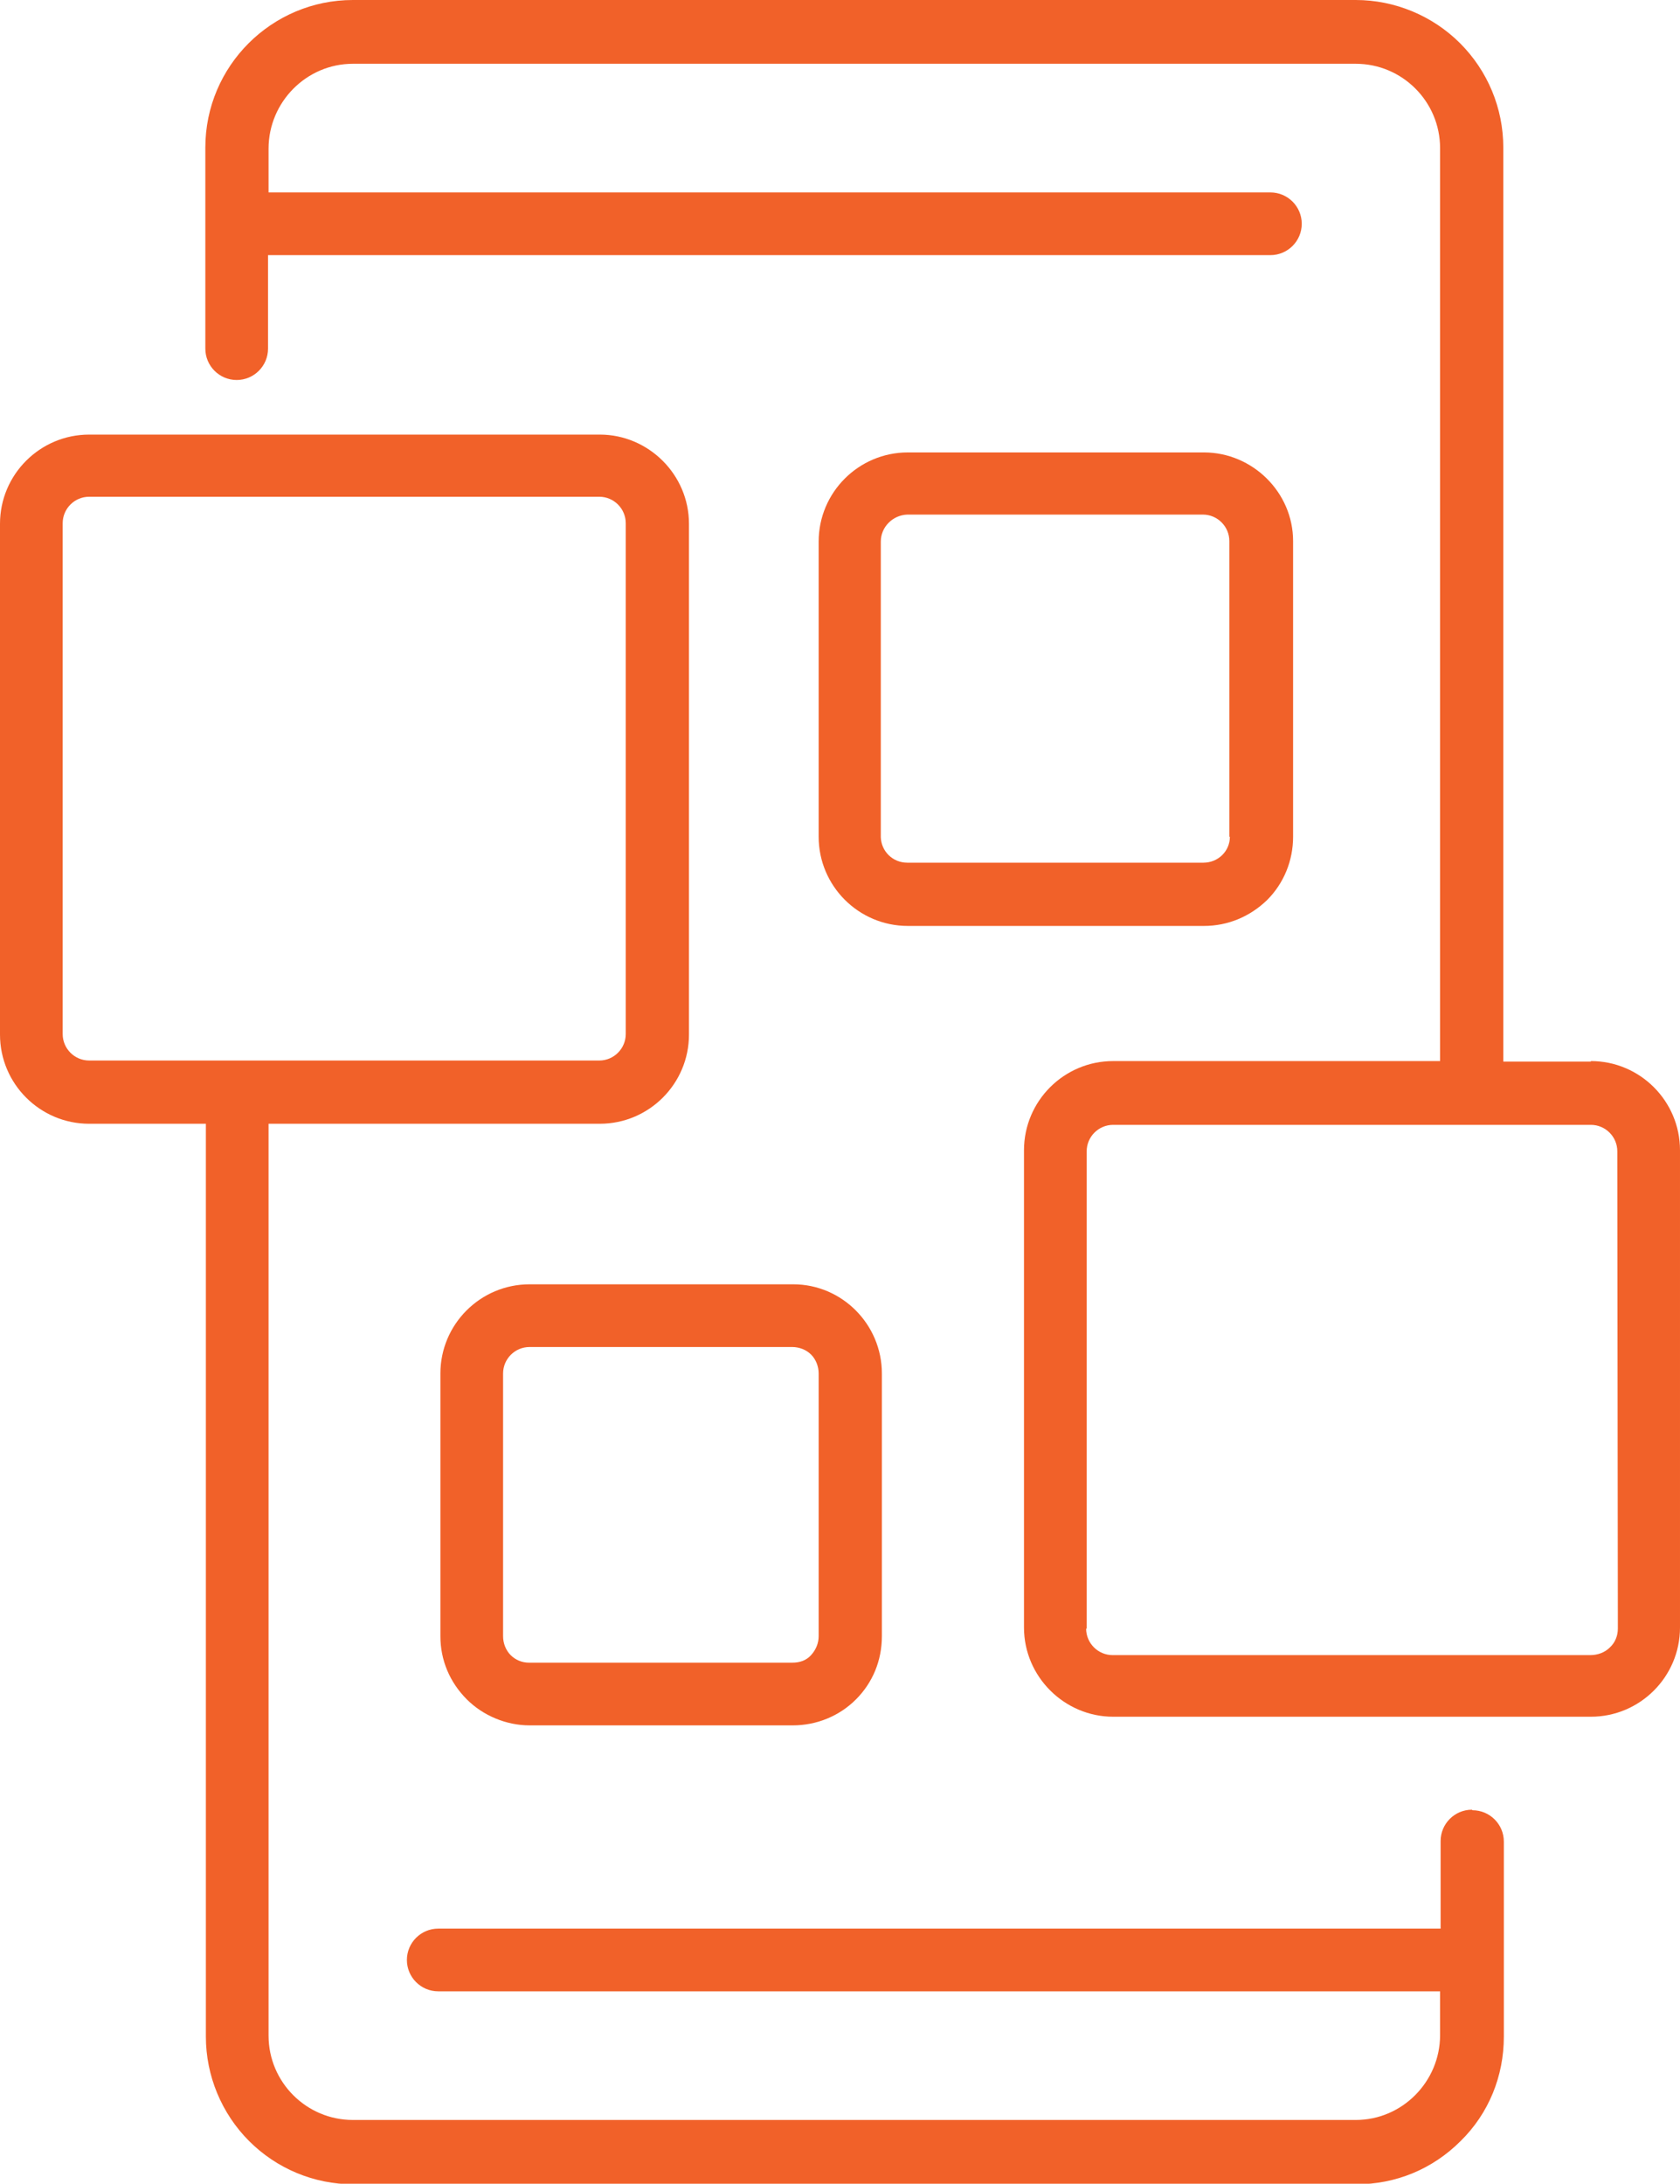
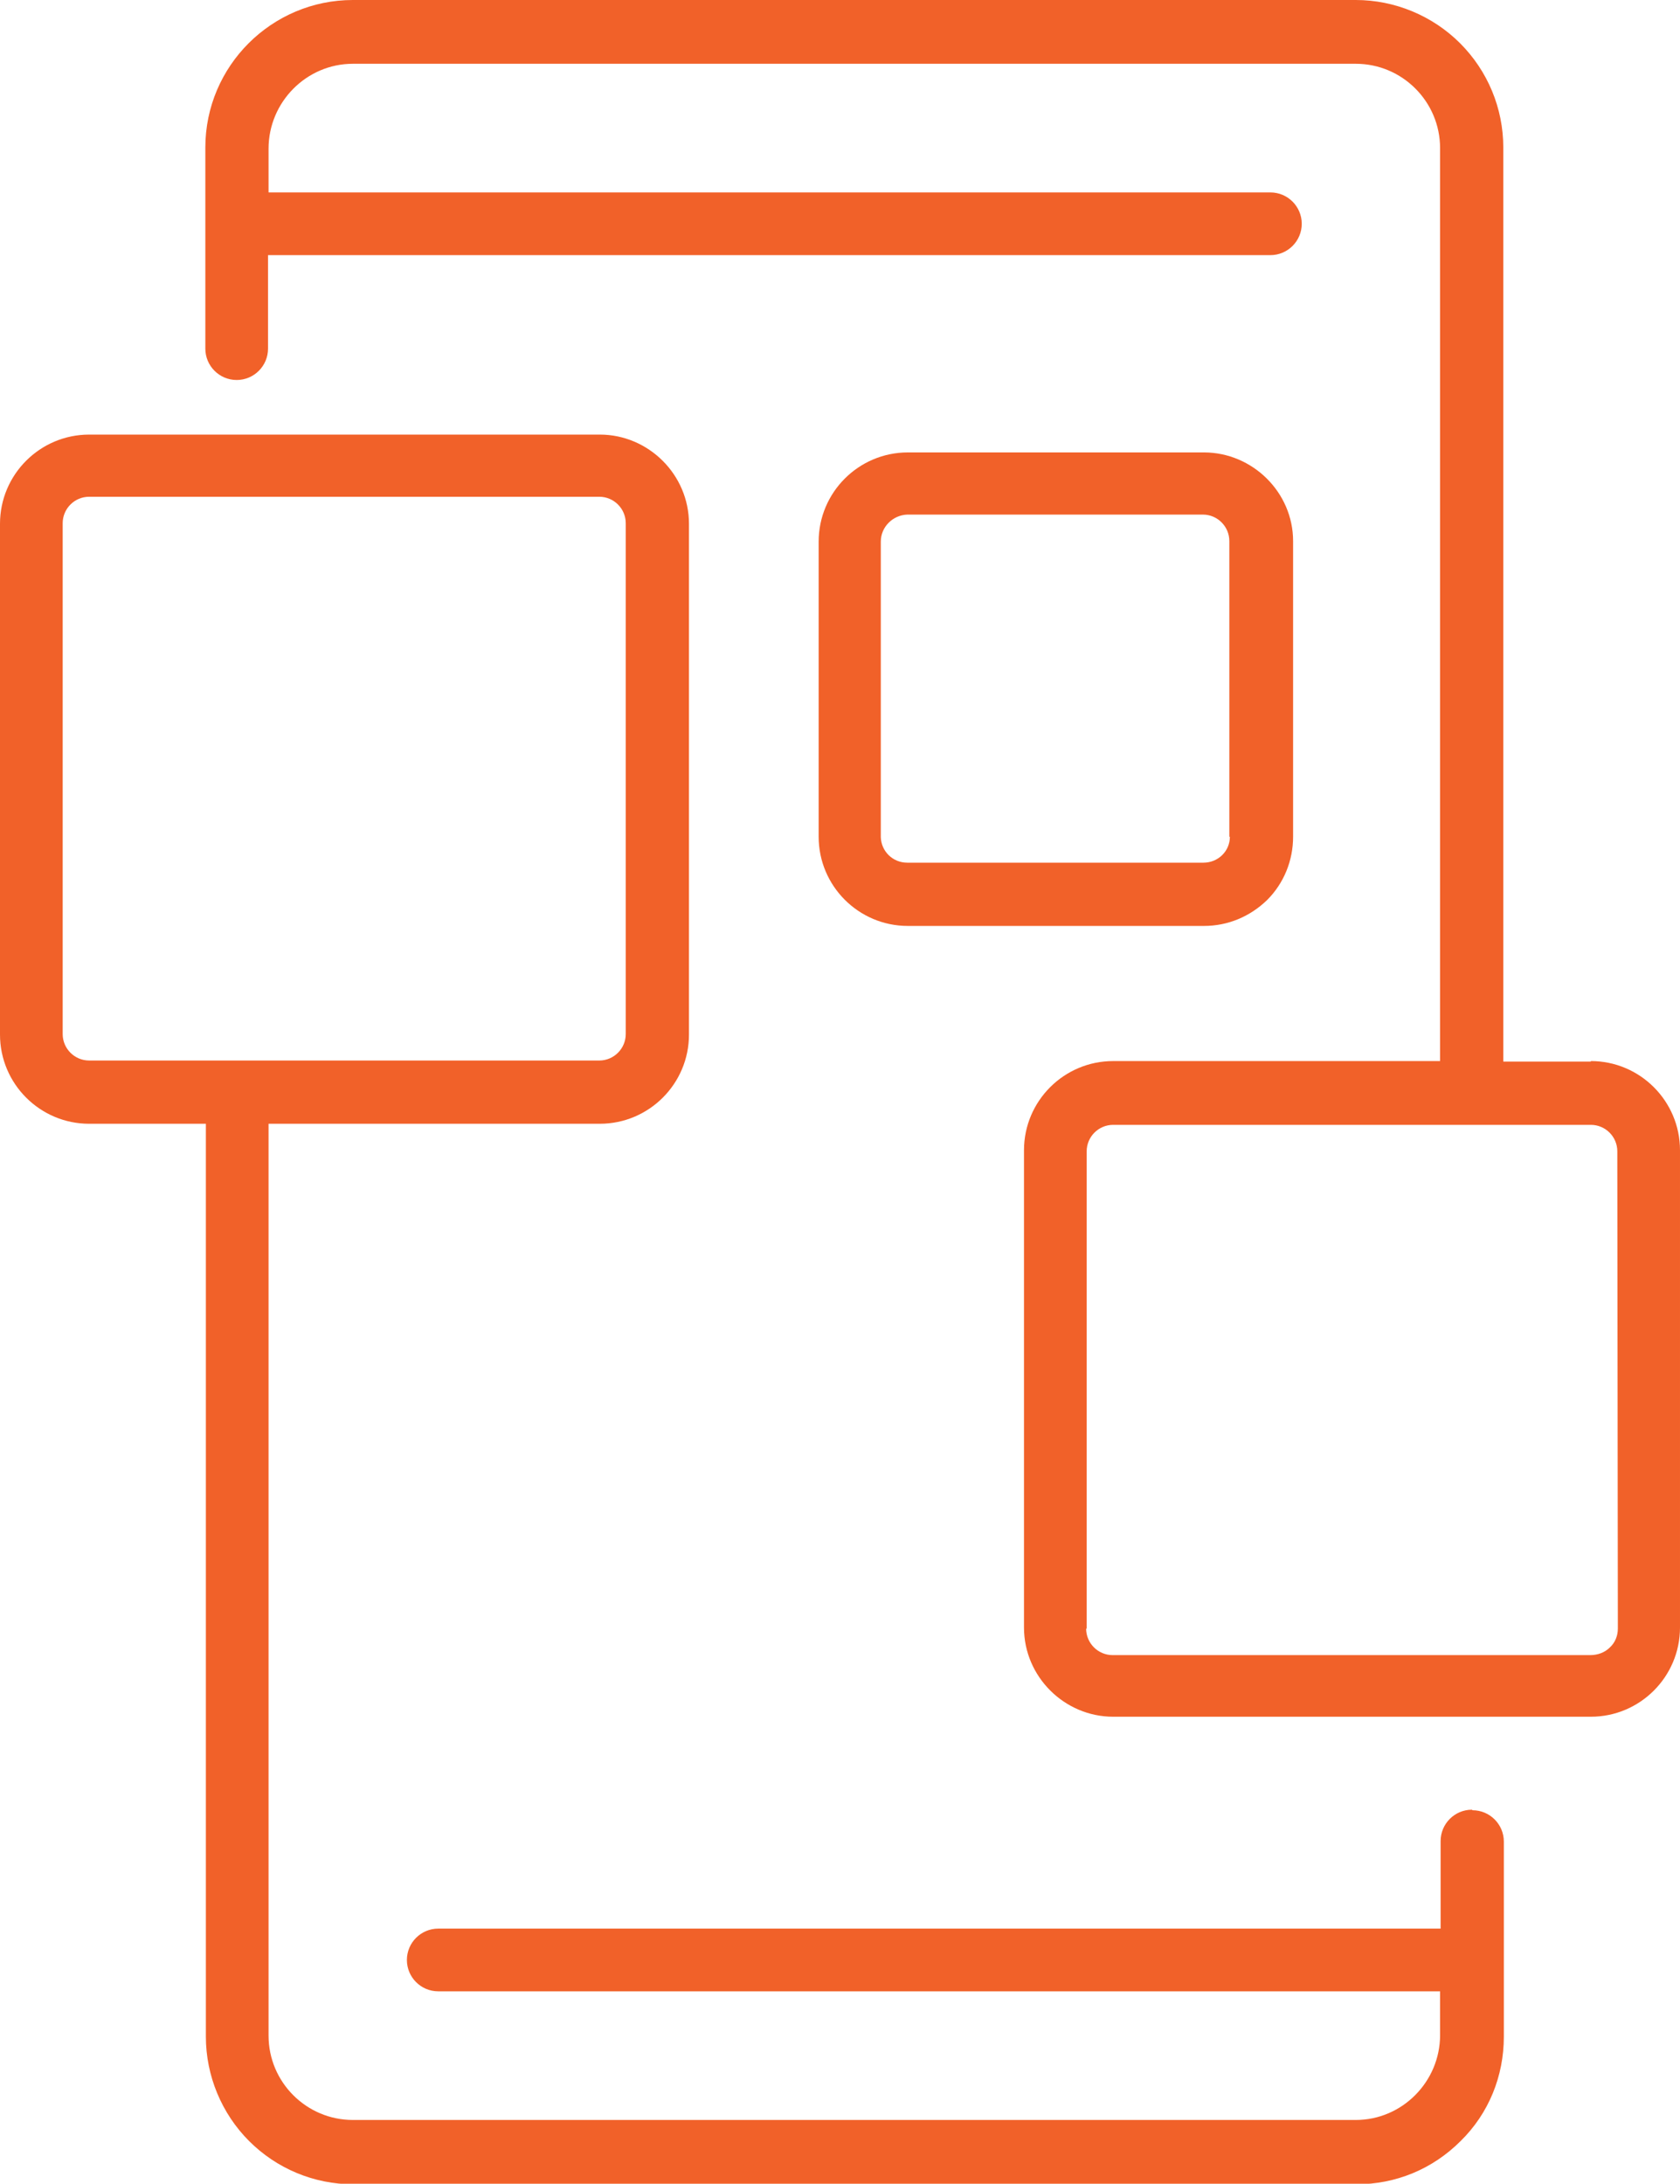
<svg xmlns="http://www.w3.org/2000/svg" id="Layer_2" viewBox="0 0 31.09 40.4">
  <defs>
    <style>
      .cls-1 {
        fill: #f16129;
      }
    </style>
  </defs>
  <g id="Layer_1-2" data-name="Layer_1">
    <g>
-       <path class="cls-1" d="M9.8,23.76c-.91,0-1.65.74-1.65,1.65v4.86c0,.44.17.85.49,1.17.3.3.73.48,1.16.48h4.87c.44,0,.86-.17,1.17-.48.31-.31.48-.72.48-1.17v-4.86c0-.91-.74-1.65-1.64-1.65h-4.86ZM9.31,25.41c0-.27.22-.49.49-.49h4.86c.13,0,.26.05.35.14.09.09.14.22.14.35v4.86c0,.13-.05.25-.14.35s-.21.14-.35.14h-4.87c-.13,0-.25-.05-.34-.14-.09-.09-.14-.22-.14-.35v-4.86Z" />
      <path class="cls-1" d="M27.24,33.48c-.32,0-.58.26-.58.58v1.62H8.11c-.32,0-.58.26-.58.58s.26.58.58.58h18.54v.81c0,.86-.7,1.57-1.56,1.57H6.53c-.86,0-1.56-.7-1.56-1.56v-16.87h6.13c.91,0,1.65-.74,1.65-1.65v-9.45c0-.91-.75-1.65-1.65-1.65H1.65c-.91,0-1.65.74-1.65,1.65v9.45c0,.91.74,1.65,1.65,1.65h2.16v16.89c0,.72.29,1.42.8,1.93s1.2.8,1.93.8h18.56c.73,0,1.41-.28,1.93-.8.52-.51.8-1.2.8-1.93v-3.61c0-.32-.26-.58-.58-.58ZM1.16,9.68c0-.27.22-.49.49-.49h9.44c.27,0,.49.22.49.49v9.45c0,.27-.22.49-.49.49H1.65c-.27,0-.49-.22-.49-.49v-9.45Z" />
      <path class="cls-1" d="M22.28,17.13h0c.44,0,.85-.17,1.17-.48.31-.31.48-.73.48-1.17v-5.47c0-.9-.75-1.64-1.65-1.64h-5.48c-.91,0-1.65.74-1.65,1.65v5.46c0,.91.74,1.65,1.65,1.65h5.48ZM22.76,15.48c0,.27-.22.48-.49.48h-5.48c-.27,0-.48-.21-.49-.47v-5.47c0-.27.22-.49.49-.5h5.47c.27,0,.49.22.49.49v5.47Z" />
      <path class="cls-1" d="M29.44,19.64h-1.62V2.73c0-.73-.29-1.42-.8-1.93-.51-.51-1.21-.8-1.93-.8H6.53c-1.5,0-2.73,1.22-2.73,2.73v3.72c0,.32.26.58.58.58s.58-.26.58-.58v-1.73h18.55c.32,0,.58-.26.58-.58s-.26-.58-.58-.58H4.97v-.81c0-.86.7-1.57,1.56-1.57h18.56c.86,0,1.56.7,1.56,1.56v16.89h-6.05c-.91,0-1.65.74-1.65,1.65v8.83c0,.91.75,1.65,1.65,1.65h8.84c.91,0,1.65-.74,1.65-1.65v-8.83c0-.91-.74-1.65-1.65-1.65ZM20.11,30.13v-8.83c0-.27.22-.49.49-.49h8.84c.27,0,.49.22.49.49v.2s.01,8.63.01,8.63c0,.13-.05.26-.15.35-.09.09-.22.14-.36.14h-8.84c-.27,0-.49-.22-.49-.49Z" />
    </g>
  </g>
</svg>